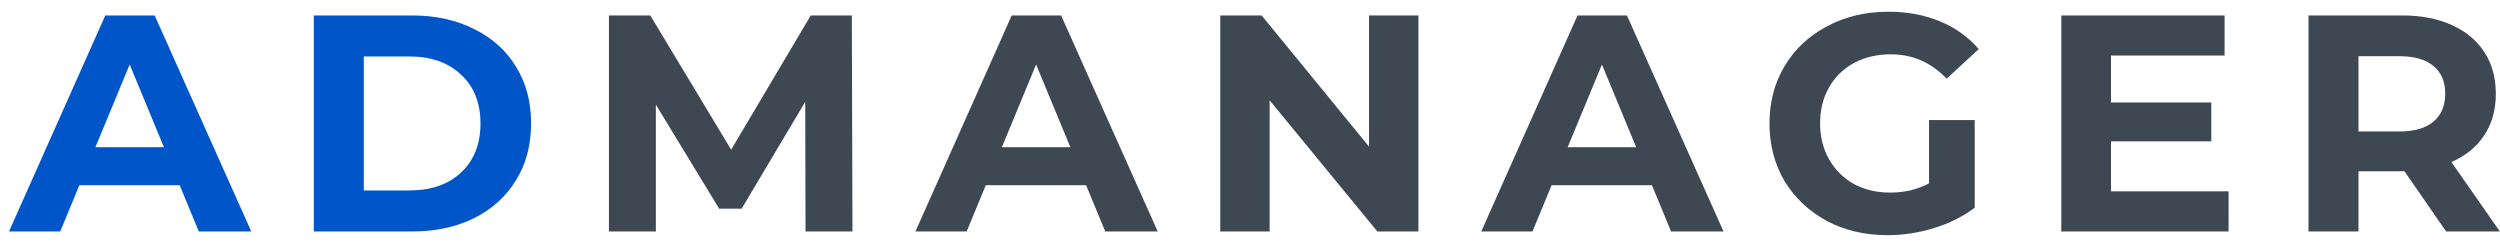
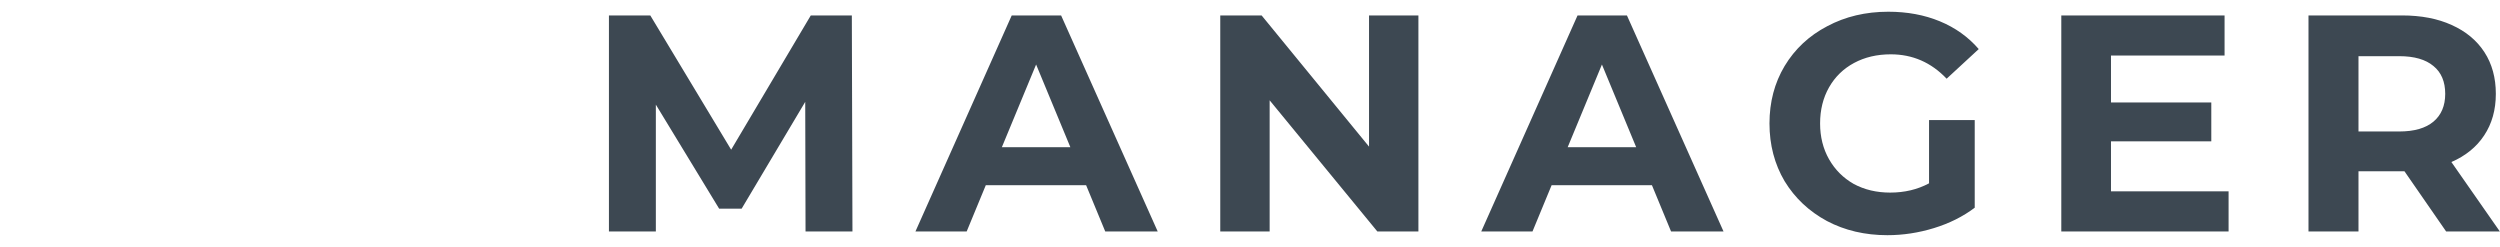
<svg xmlns="http://www.w3.org/2000/svg" width="162" height="16" viewBox="0 0 162 16" fill="none">
-   <path d="M11.643 12H5.143L3.903 15H0.583L6.823 1H10.023L16.283 15H12.883L11.643 12ZM10.623 9.54L8.403 4.18L6.183 9.54H10.623ZM20.335 1H26.695C28.215 1 29.555 1.293 30.715 1.88C31.889 2.453 32.795 3.267 33.435 4.32C34.089 5.373 34.415 6.6 34.415 8C34.415 9.4 34.089 10.627 33.435 11.68C32.795 12.733 31.889 13.553 30.715 14.14C29.555 14.713 28.215 15 26.695 15H20.335V1ZM26.535 12.34C27.935 12.34 29.049 11.953 29.875 11.18C30.715 10.393 31.135 9.333 31.135 8C31.135 6.667 30.715 5.613 29.875 4.84C29.049 4.053 27.935 3.66 26.535 3.66H23.575V12.34H26.535Z" fill="#0056C9" />
  <path d="M52.199 15L52.179 6.6L48.059 13.52H46.599L42.499 6.78V15H39.459V1H42.139L47.379 9.7L52.539 1H55.199L55.239 15H52.199ZM70.38 12H63.88L62.64 15H59.32L65.56 1H68.76L75.02 15H71.62L70.38 12ZM69.36 9.54L67.14 4.18L64.92 9.54H69.36ZM91.913 1V15H89.253L82.273 6.5V15H79.073V1H81.753L88.713 9.5V1H91.913ZM107.045 12H100.545L99.305 15H95.985L102.225 1H105.425L111.685 15H108.285L107.045 12ZM106.025 9.54L103.805 4.18L101.585 9.54H106.025ZM125.002 7.78H127.962V13.46C127.202 14.033 126.322 14.473 125.322 14.78C124.322 15.087 123.316 15.24 122.302 15.24C120.849 15.24 119.542 14.933 118.382 14.32C117.222 13.693 116.309 12.833 115.642 11.74C114.989 10.633 114.662 9.387 114.662 8C114.662 6.613 114.989 5.373 115.642 4.28C116.309 3.173 117.229 2.313 118.402 1.7C119.576 1.073 120.896 0.76 122.362 0.76C123.589 0.76 124.702 0.967 125.702 1.38C126.702 1.793 127.542 2.393 128.222 3.18L126.142 5.1C125.142 4.047 123.936 3.52 122.522 3.52C121.629 3.52 120.836 3.707 120.142 4.08C119.449 4.453 118.909 4.98 118.522 5.66C118.136 6.34 117.942 7.12 117.942 8C117.942 8.867 118.136 9.64 118.522 10.32C118.909 11 119.442 11.533 120.122 11.92C120.816 12.293 121.602 12.48 122.482 12.48C123.416 12.48 124.256 12.28 125.002 11.88V7.78ZM144.412 12.4V15H133.572V1H144.152V3.6H136.792V6.64H143.292V9.16H136.792V12.4H144.412ZM158.51 15L155.81 11.1H155.65H152.83V15H149.59V1H155.65C156.89 1 157.963 1.207 158.87 1.62C159.79 2.033 160.497 2.62 160.99 3.38C161.483 4.14 161.73 5.04 161.73 6.08C161.73 7.12 161.477 8.02 160.97 8.78C160.477 9.527 159.77 10.1 158.85 10.5L161.99 15H158.51ZM158.45 6.08C158.45 5.293 158.197 4.693 157.69 4.28C157.183 3.853 156.443 3.64 155.47 3.64H152.83V8.52H155.47C156.443 8.52 157.183 8.307 157.69 7.88C158.197 7.453 158.45 6.853 158.45 6.08Z" fill="#3D4852" />
</svg>